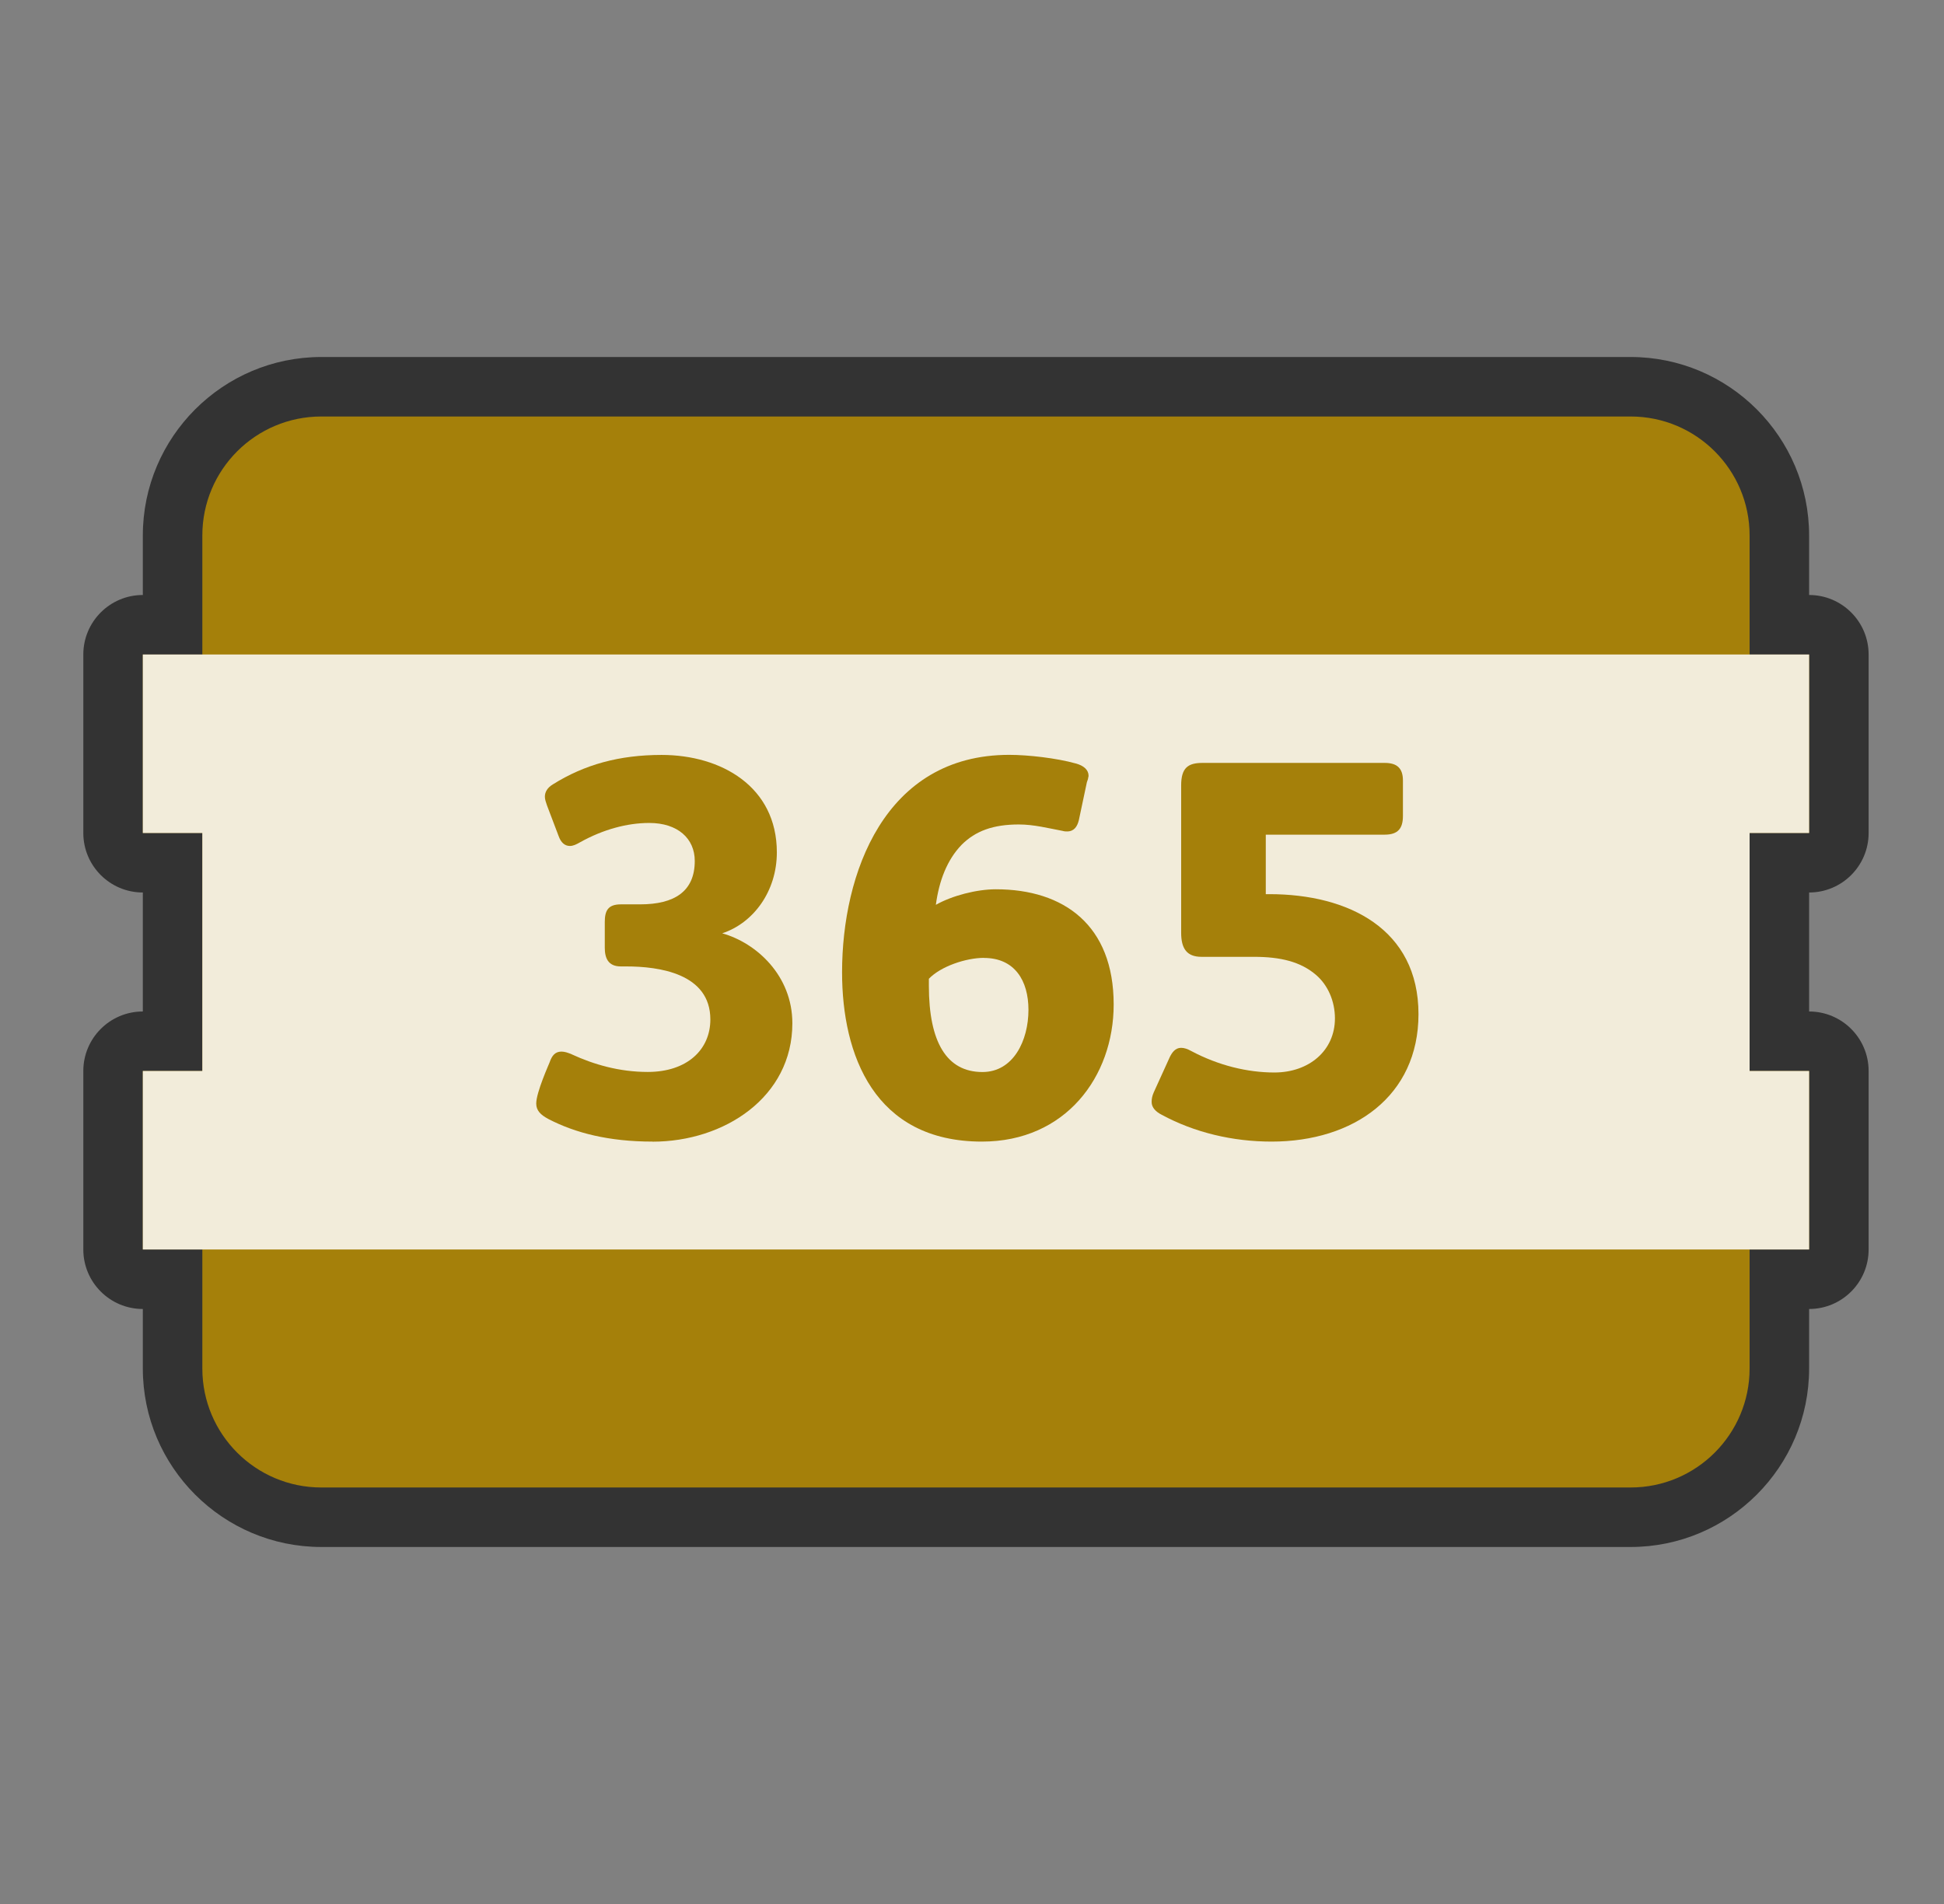
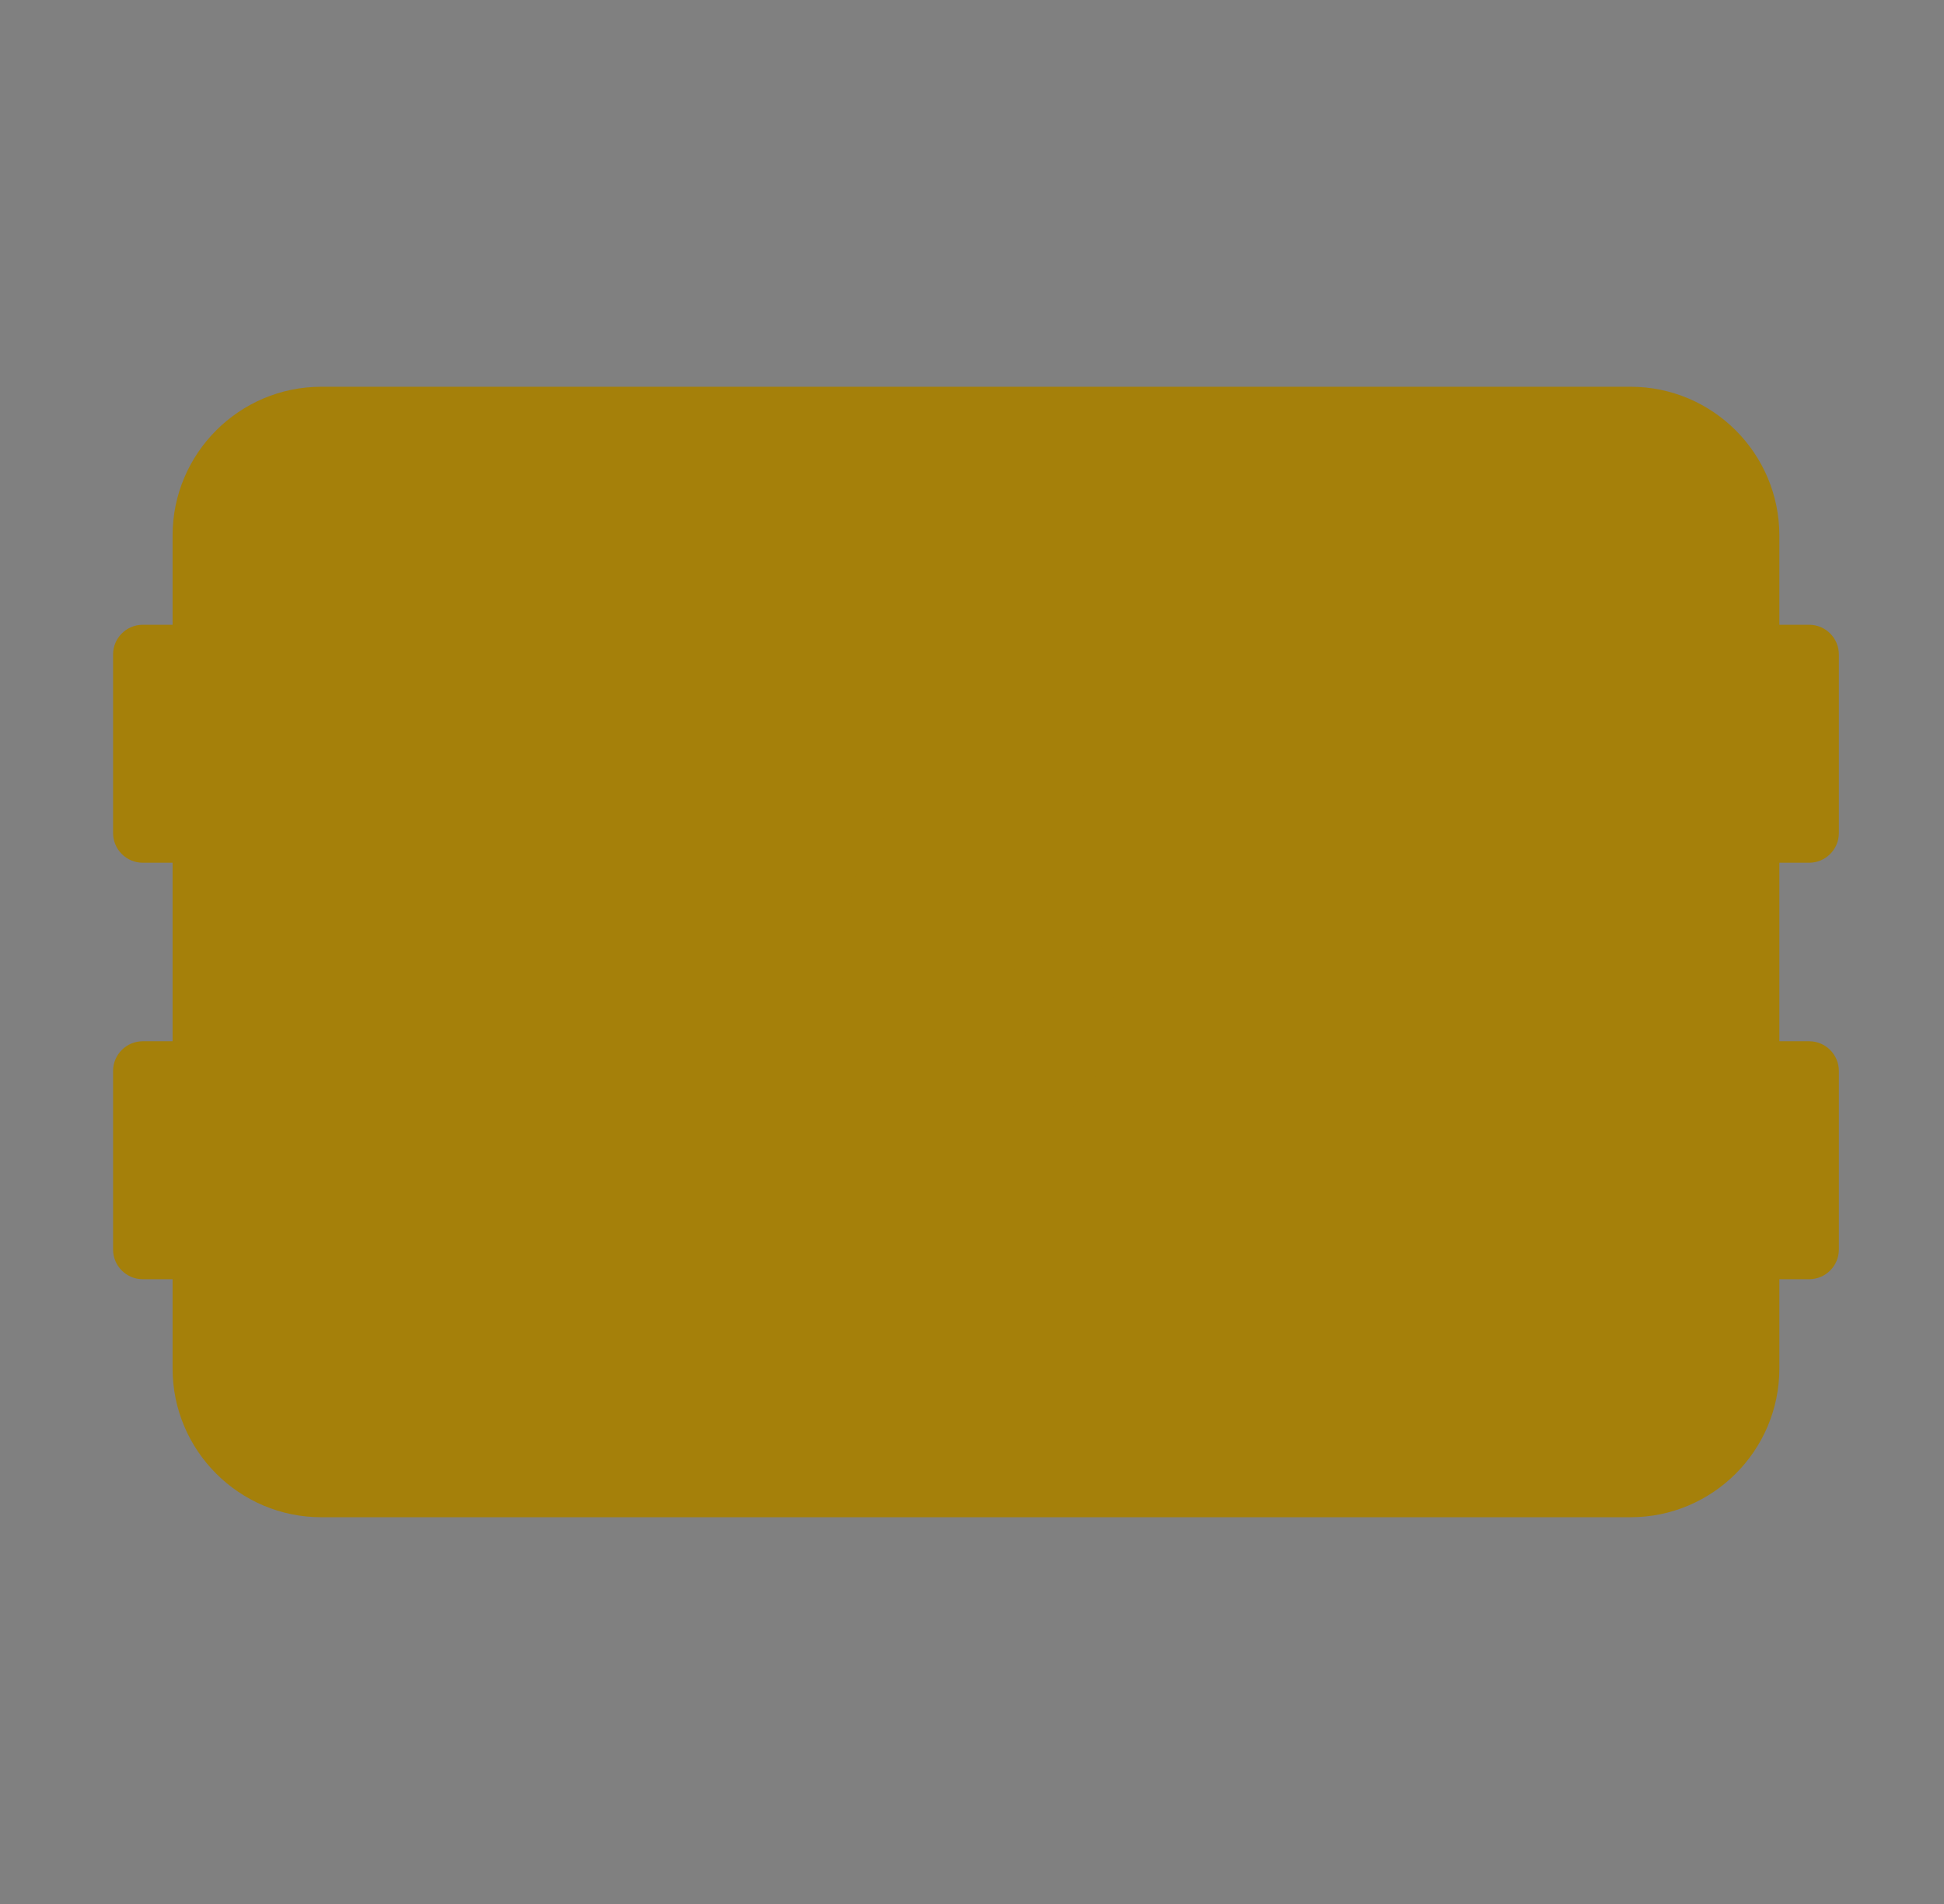
<svg xmlns="http://www.w3.org/2000/svg" width="49" height="48" viewBox="0 0 49 48" fill="none">
  <rect x="0" y="0" width="49" height="48" fill="#808080" stroke="none" />
  <path d="M8.1 38.25C6.031 38.25 4.35 36.569 4.35 34.5V32.25H3.6C3.186 32.25 2.85 31.914 2.85 31.5V27C2.85 26.586 3.186 26.25 3.6 26.25H4.35V21.75H3.6C3.186 21.75 2.85 21.414 2.85 21V16.5C2.85 16.086 3.186 15.75 3.6 15.75H4.35V13.5C4.35 11.433 6.031 9.75 8.1 9.75H41.1C43.168 9.75 44.85 11.433 44.85 13.5V15.75H45.6C46.014 15.75 46.35 16.086 46.35 16.5V21C46.35 21.414 46.014 21.75 45.6 21.75H44.85V26.25H45.6C46.014 26.25 46.35 26.586 46.35 27V31.5C46.35 31.914 46.014 32.25 45.6 32.25H44.85V34.5C44.85 36.569 43.168 38.25 41.1 38.25H8.1Z" fill="#A5800A" />
-   <path d="M41.1 10.5C42.757 10.5 44.1 11.842 44.1 13.5V16.5H45.6V21H44.1V27H45.6V31.5H44.1V34.5C44.1 36.157 42.757 37.5 41.1 37.5H8.1C6.442 37.5 5.1 36.157 5.1 34.5V31.5H3.6V27H5.1V21H3.6V16.5H5.1V13.5C5.1 11.842 6.442 10.5 8.1 10.5H41.1ZM41.1 9H8.1C5.619 9 3.6 11.019 3.6 13.5V15C2.772 15 2.1 15.672 2.1 16.5V21C2.1 21.828 2.772 22.5 3.6 22.5V25.5C2.772 25.5 2.1 26.172 2.1 27V31.5C2.1 32.328 2.772 33 3.6 33V34.5C3.6 36.981 5.619 39 8.1 39H41.1C43.581 39 45.6 36.981 45.6 34.5V33C46.428 33 47.1 32.328 47.1 31.5V27C47.1 26.172 46.428 25.5 45.6 25.5V22.5C46.428 22.5 47.1 21.828 47.1 21V16.5C47.1 15.672 46.428 15 45.6 15V13.5C45.6 11.019 43.581 9 41.1 9Z" fill="#333333" />
-   <path opacity="0.85" d="M45.6 31.5H3.6V27H5.1V21H3.6V16.5H45.6V21H44.1V27H45.6V31.5Z" fill="white" />
-   <path d="M16.446 28.78C15.352 28.78 14.502 28.563 13.827 28.213C13.624 28.105 13.516 27.996 13.516 27.82C13.516 27.537 13.84 26.822 13.854 26.781C13.909 26.619 13.989 26.511 14.151 26.511C14.232 26.511 14.313 26.538 14.407 26.578C14.961 26.835 15.61 27.024 16.326 27.024C17.325 27.024 17.905 26.457 17.905 25.701C17.905 24.54 16.609 24.364 15.784 24.364H15.649C15.325 24.364 15.244 24.148 15.244 23.892V23.244C15.244 22.96 15.325 22.799 15.649 22.799H16.135C16.999 22.799 17.512 22.474 17.512 21.705C17.512 21.138 17.082 20.747 16.365 20.747C15.811 20.747 15.204 20.909 14.623 21.233C14.53 21.287 14.448 21.327 14.365 21.327C14.23 21.327 14.137 21.233 14.083 21.084L13.786 20.301C13.759 20.22 13.734 20.152 13.734 20.085C13.734 19.963 13.801 19.855 13.936 19.774C14.733 19.275 15.61 19.032 16.677 19.032C18.175 19.032 19.581 19.828 19.581 21.489C19.581 22.474 18.987 23.271 18.204 23.529C19.068 23.772 19.972 24.596 19.972 25.797C19.972 27.66 18.258 28.782 16.447 28.782L16.446 28.78Z" fill="#A5800A" />
  <path d="M24.75 28.78C22.036 28.78 21.225 26.593 21.225 24.513C21.225 22.029 22.291 19.03 25.438 19.03C25.911 19.03 26.628 19.111 27.114 19.247C27.316 19.3 27.438 19.409 27.438 19.557C27.438 19.584 27.424 19.611 27.424 19.638L27.396 19.719L27.193 20.677C27.153 20.84 27.072 20.961 26.896 20.961C26.869 20.961 26.829 20.961 26.788 20.948C26.425 20.88 26.059 20.785 25.681 20.785C25.033 20.785 24.588 20.948 24.237 21.299C23.872 21.677 23.67 22.204 23.589 22.811C23.994 22.581 24.615 22.419 25.101 22.419C26.815 22.419 28.071 23.323 28.071 25.323C28.071 27.145 26.856 28.78 24.75 28.78ZM24.804 24.148C24.345 24.148 23.71 24.364 23.413 24.675V24.851C23.413 26.268 23.859 27.026 24.763 27.026C25.545 27.026 25.923 26.229 25.923 25.459C25.923 24.717 25.572 24.15 24.802 24.15L24.804 24.148Z" fill="#A5800A" />
-   <path d="M32.053 28.78C31.068 28.78 30.108 28.551 29.284 28.105C29.124 28.024 29.028 27.916 29.028 27.782C29.028 27.699 29.041 27.631 29.082 27.537L29.487 26.646C29.541 26.538 29.622 26.416 29.77 26.416C29.851 26.416 29.931 26.444 30.027 26.497C30.715 26.862 31.444 27.038 32.121 27.038C32.998 27.038 33.648 26.484 33.648 25.674C33.648 25.242 33.472 24.837 33.175 24.581C32.784 24.243 32.271 24.122 31.609 24.122H30.285C29.907 24.122 29.772 23.905 29.772 23.514V19.8C29.772 19.355 29.947 19.233 30.31 19.233H34.903C35.214 19.233 35.362 19.368 35.362 19.678V20.57C35.362 20.88 35.242 21.042 34.903 21.042H31.905V22.542H31.999C33.984 22.542 35.754 23.419 35.754 25.567C35.754 27.633 34.119 28.78 32.053 28.78Z" fill="#A5800A" />
</svg>